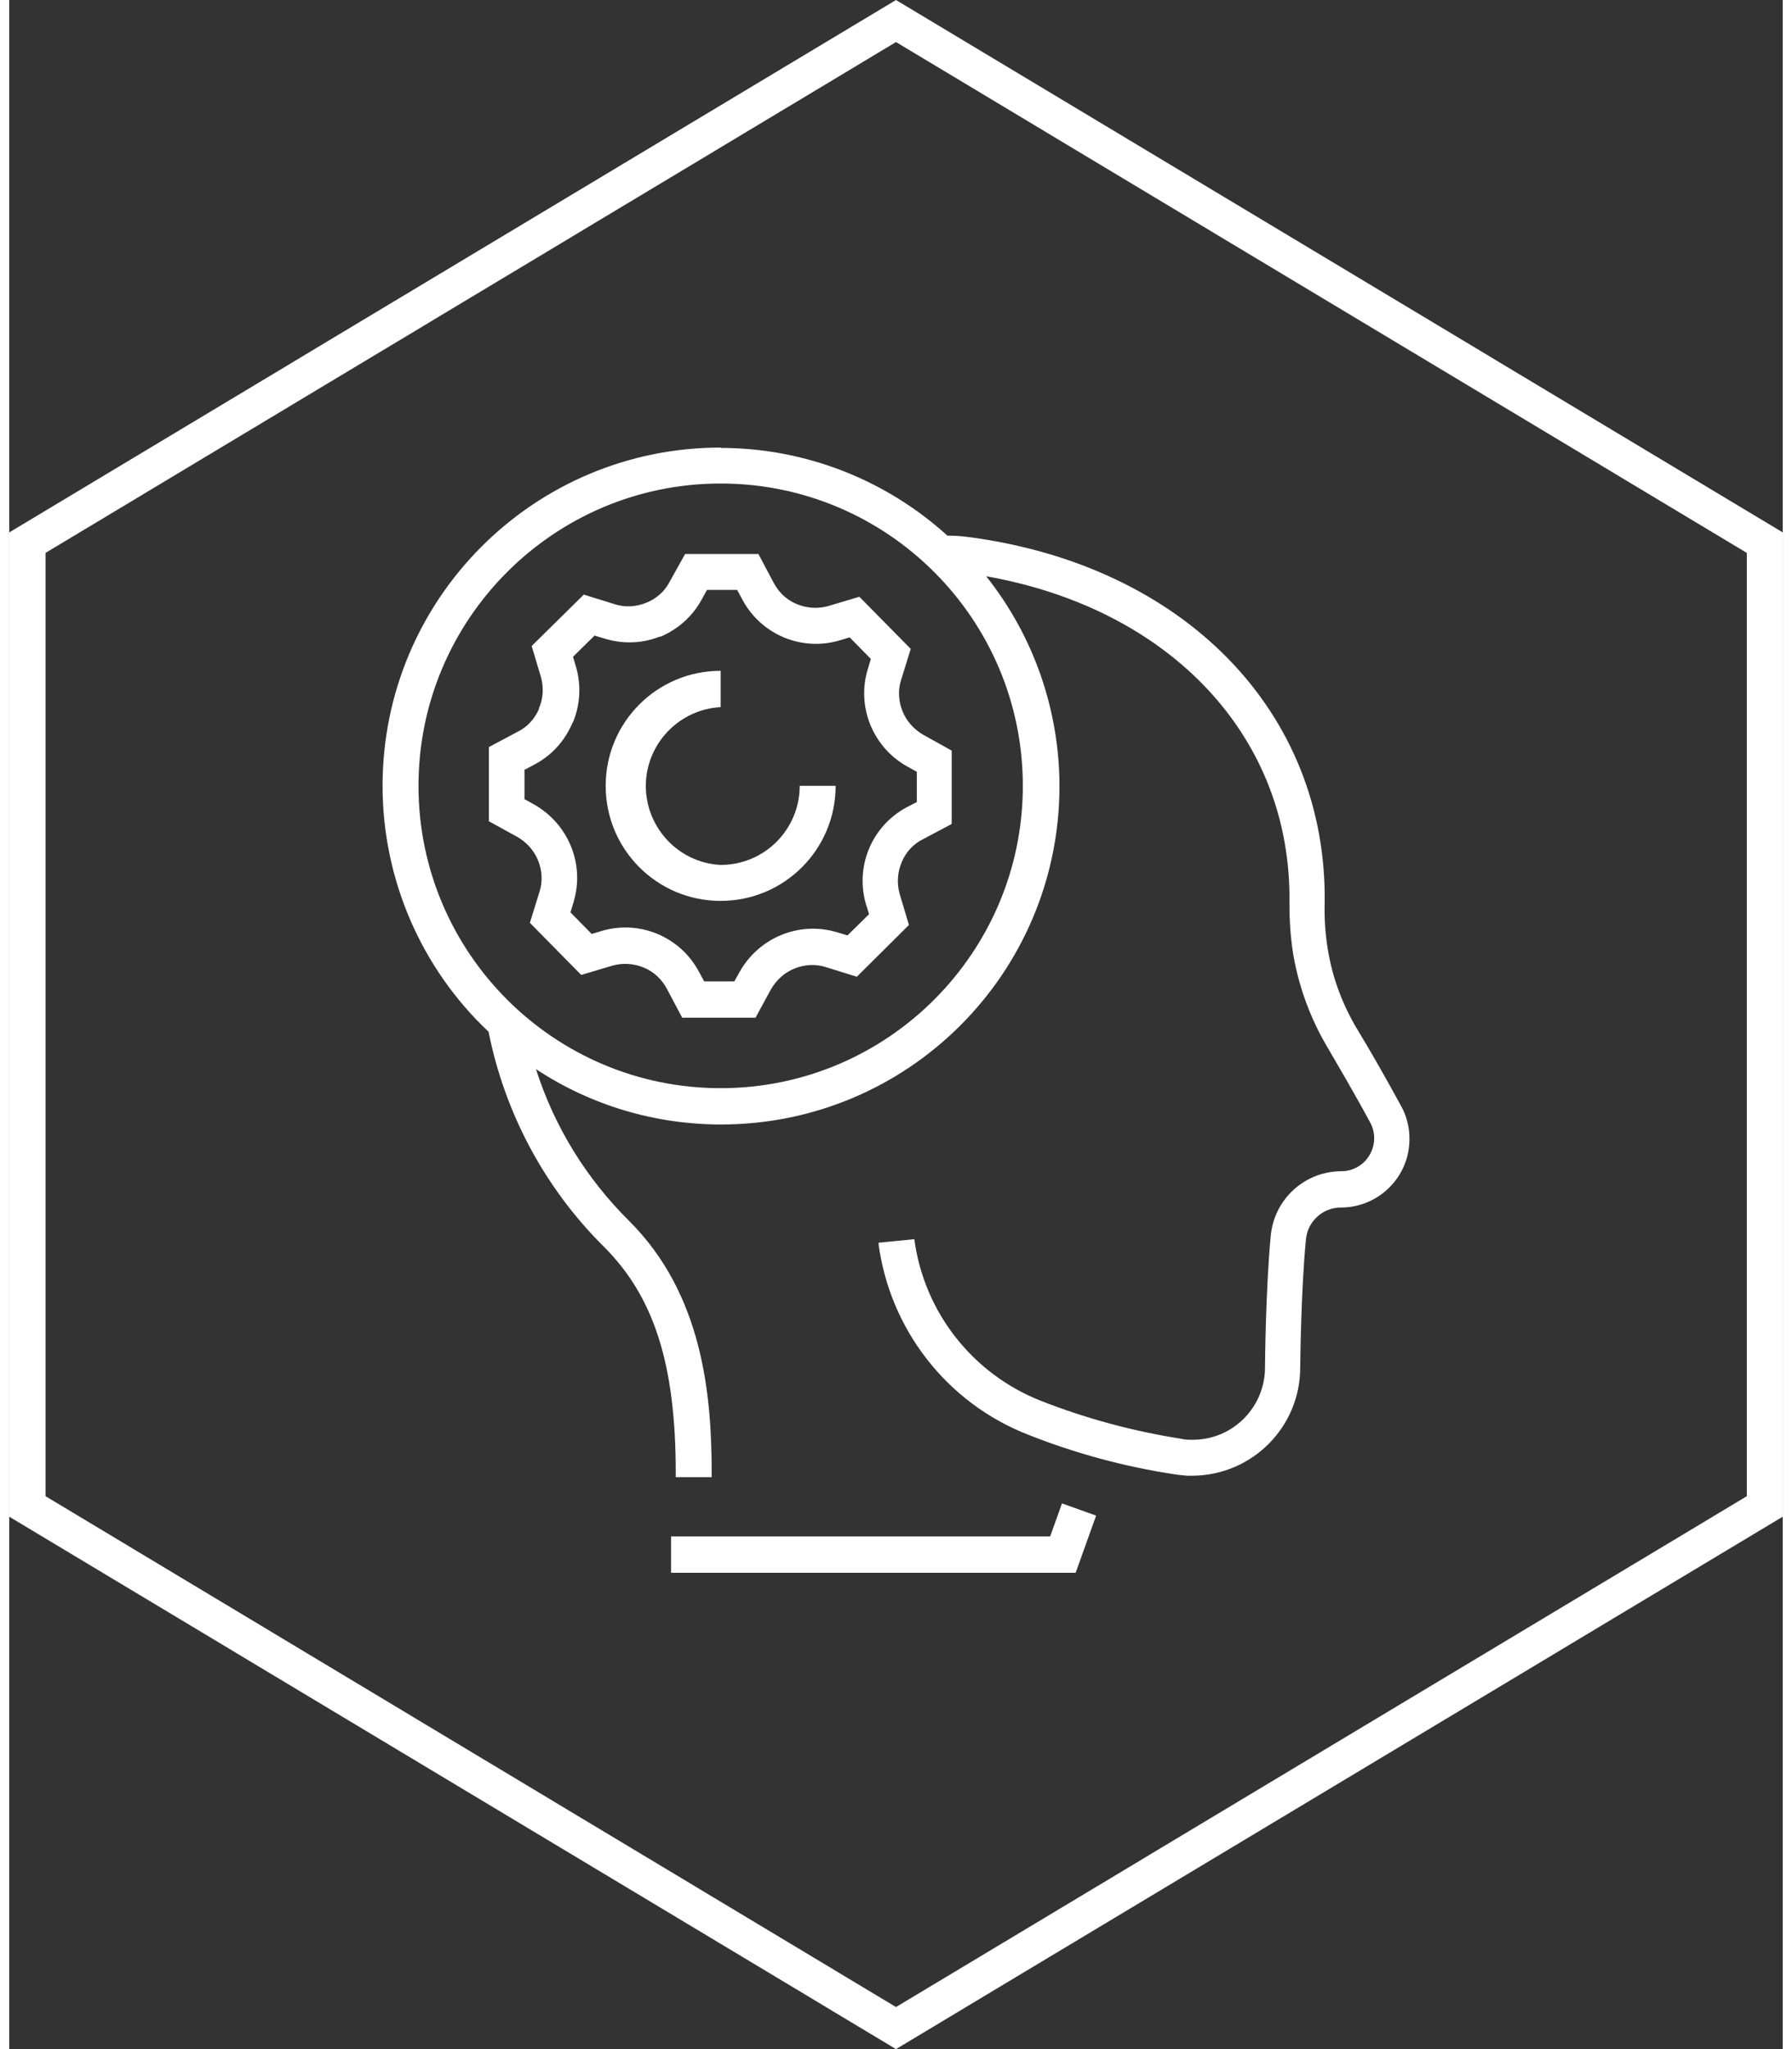
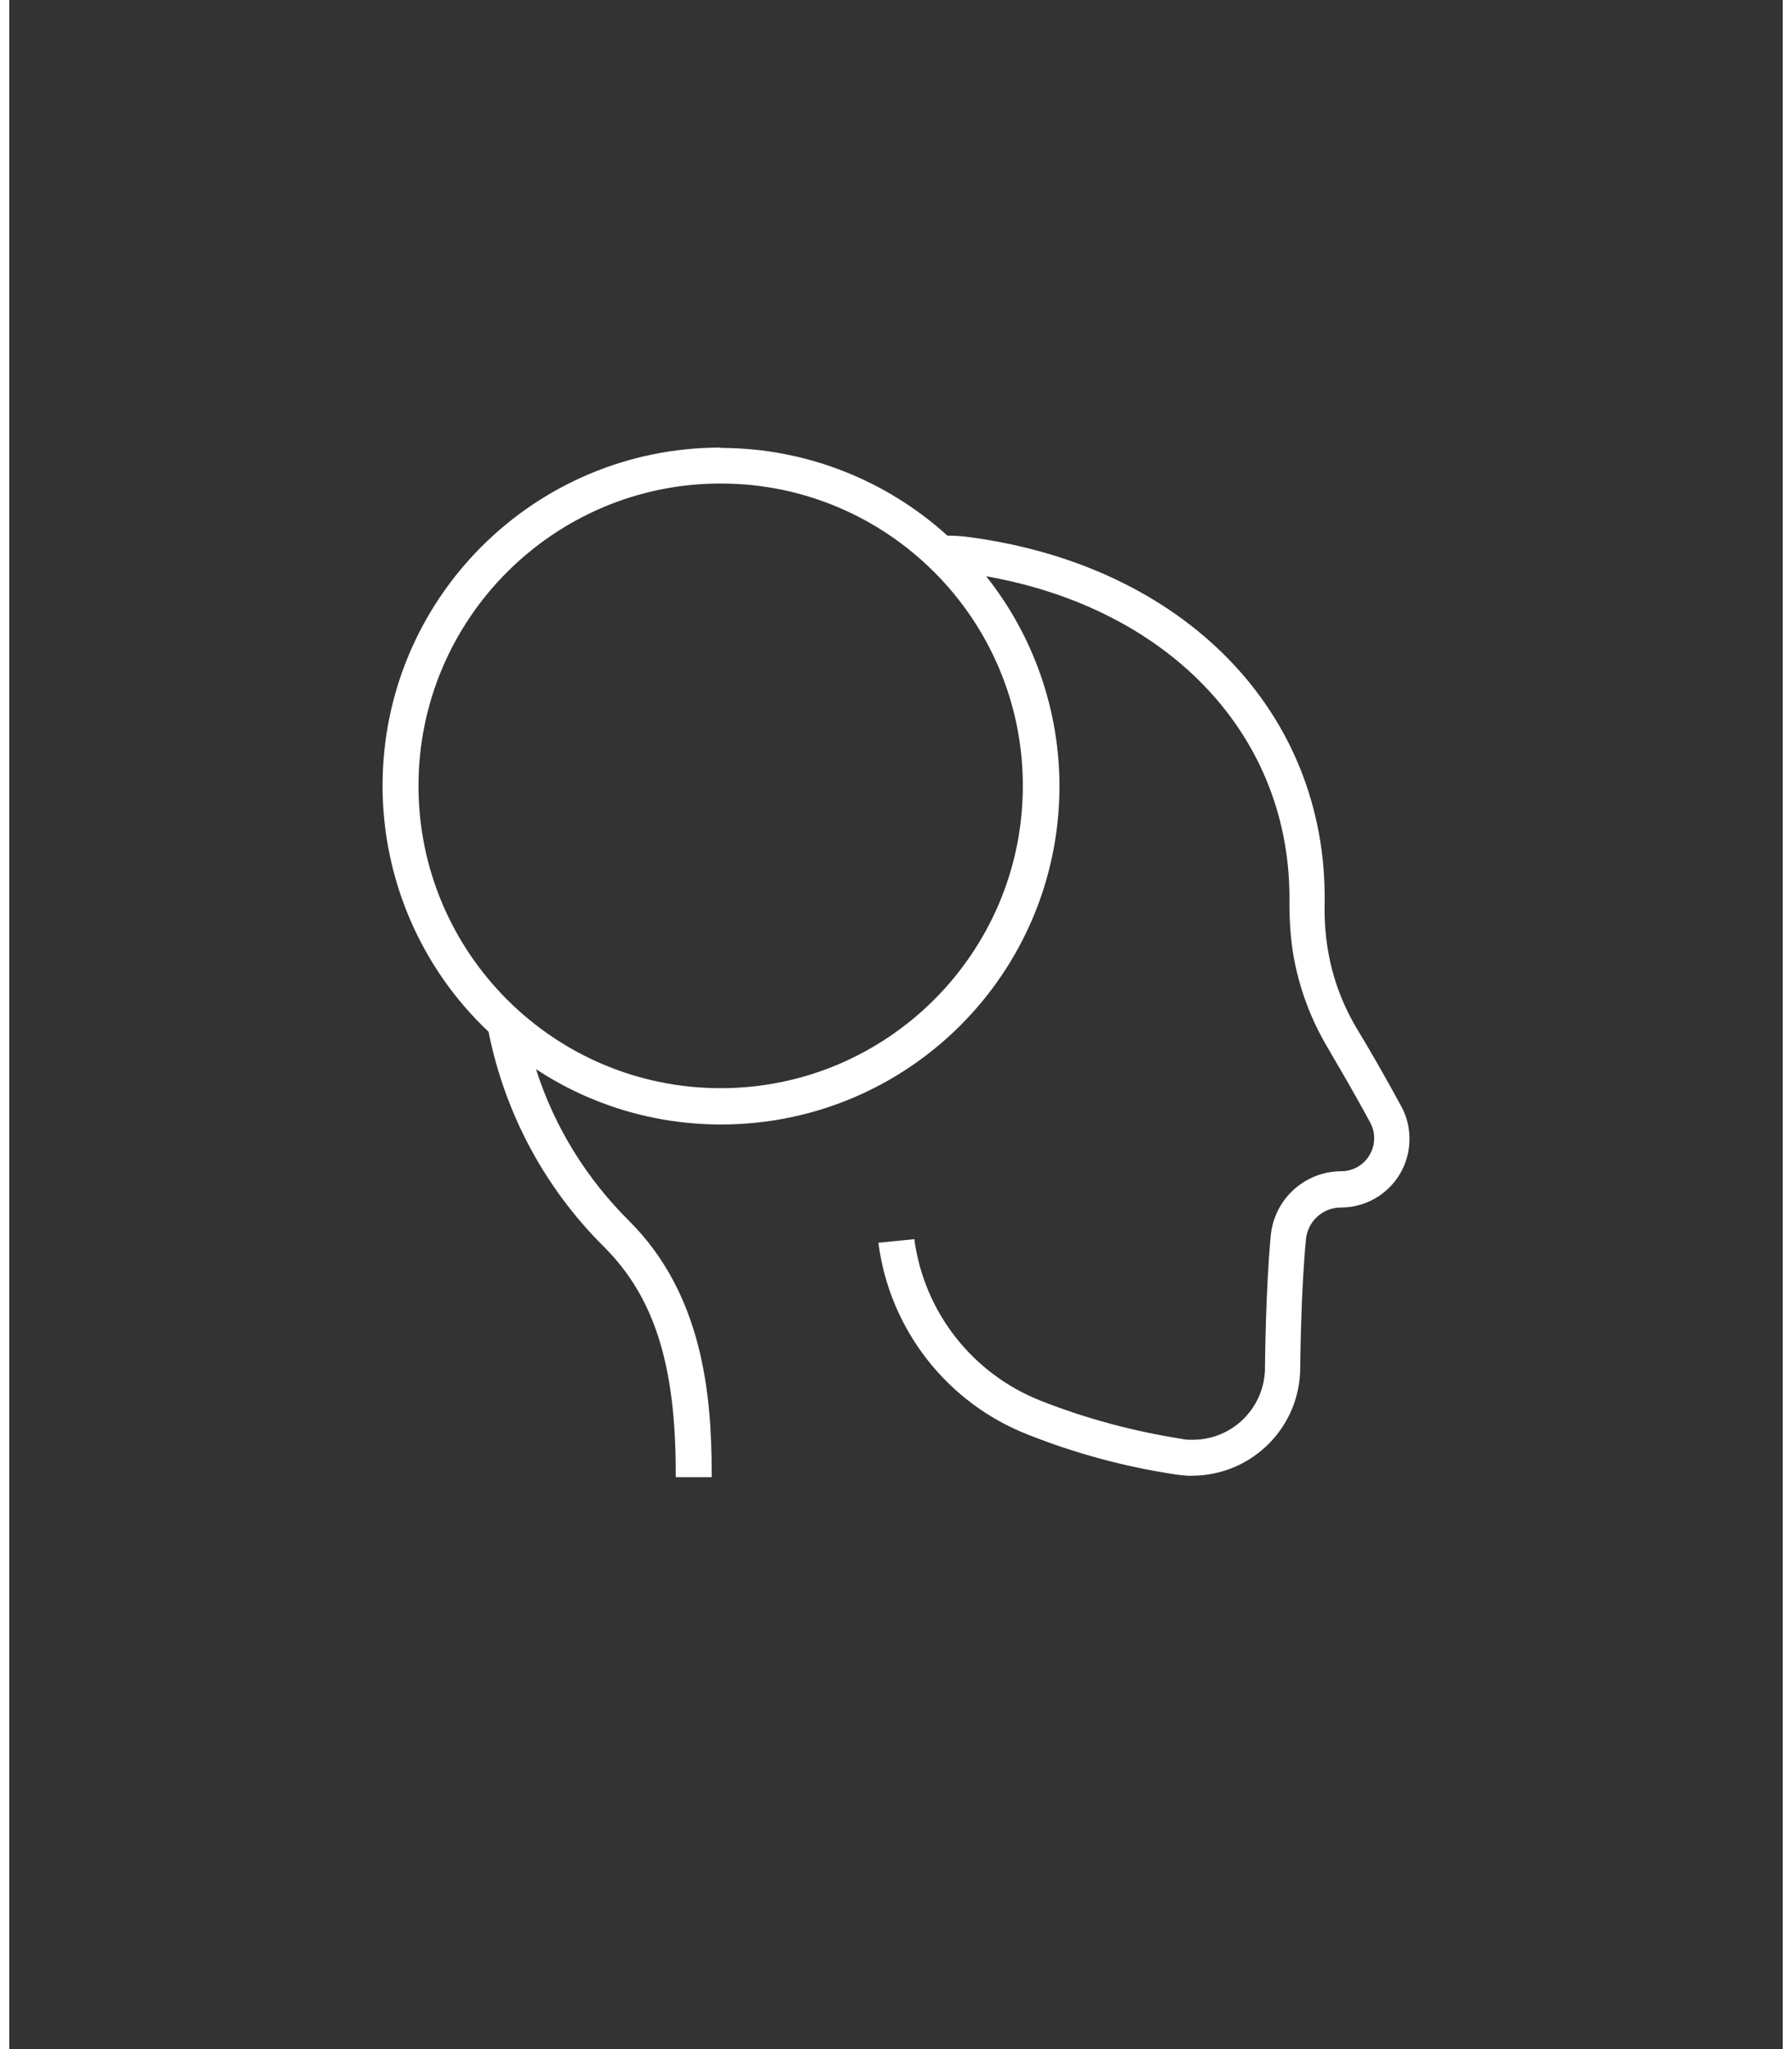
<svg xmlns="http://www.w3.org/2000/svg" id="uuid-3075e996-be93-4c61-8993-27ba2b1afd50" viewBox="0 0 49.36 57" width="35" height="40">
  <rect x="0" y="0" width="49.36" height="57" fill="#333333" stroke="none" />
  <defs>
    <style>.uuid-c0e4e173-75d6-4eea-8b06-160ed963c8a8{fill:#ffffff;stroke-width:0px;}</style>
  </defs>
-   <path class="uuid-c0e4e173-75d6-4eea-8b06-160ed963c8a8" d="M24.68,0L0,14.81v27.38l24.68,14.81,24.68-14.81V14.81L24.68,0ZM48.36,41.62l-23.68,14.21L1.01,41.62V15.38L24.68,1.17l23.68,14.21v26.24Z" />
-   <polygon class="uuid-c0e4e173-75d6-4eea-8b06-160ed963c8a8" points="28.97 42.74 18.42 42.74 18.42 43.75 29.68 43.75 30.25 42.16 29.3 41.82 28.97 42.74" />
  <path class="uuid-c0e4e173-75d6-4eea-8b06-160ed963c8a8" d="M19.8,12.45c-5.2,0-9.41,4.21-9.41,9.41,0,2.59,1.07,5.07,2.95,6.84.45,2.26,1.56,4.34,3.2,5.97,1.41,1.4,2.01,3.29,2.01,6.3v.12h1v-.12c0-2.2-.26-4.98-2.3-7.01-1.19-1.18-2.08-2.62-2.59-4.22,1.53,1.01,3.32,1.54,5.15,1.54,5.2,0,9.41-4.2,9.42-9.4,0-2.13-.72-4.19-2.04-5.85,5.15.91,8.51,4.49,8.44,9.09,0,.49.03.97.11,1.45.16.92.49,1.8.97,2.6.25.43.74,1.26,1.17,2.06.24.44.07,1-.37,1.24,0,0,0,0,0,0-.13.07-.28.11-.43.11-1.02,0-1.87.77-1.97,1.79-.14,1.47-.16,3.56-.16,3.65.01,1.11-.88,2.02-1.99,2.03h-.1c-.09,0-.17-.01-.26-.03-1.33-.21-2.63-.56-3.88-1.05-1.91-.75-3.26-2.47-3.53-4.5l-1,.1c.31,2.41,1.91,4.46,4.17,5.34,1.31.52,2.68.89,4.07,1.1.12.02.24.03.36.04h.16c1.66-.02,2.99-1.37,2.98-3.03,0-.02.02-2.13.16-3.55.05-.5.47-.88.97-.88,1.06,0,1.92-.86,1.91-1.92,0-.32-.08-.63-.23-.9-.44-.81-.93-1.66-1.2-2.1-.42-.69-.71-1.45-.84-2.25-.07-.42-.1-.84-.09-1.27.09-5.34-3.92-9.45-9.98-10.22-.17-.02-.35-.03-.52-.03-1.73-1.57-3.98-2.44-6.31-2.44h0ZM28.21,21.86c0,4.64-3.77,8.41-8.41,8.41-4.64,0-8.41-3.77-8.41-8.41s3.77-8.41,8.41-8.41c4.64,0,8.41,3.77,8.41,8.41Z" />
-   <path class="uuid-c0e4e173-75d6-4eea-8b06-160ed963c8a8" d="M19.8,25.06c1.77,0,3.2-1.43,3.2-3.2h-1c0,1.21-.98,2.2-2.2,2.2-1.21-.06-2.14-1.1-2.08-2.31.06-1.12.96-2.02,2.08-2.08v-1.01c-1.77,0-3.2,1.43-3.2,3.2s1.43,3.2,3.2,3.2Z" />
-   <path class="uuid-c0e4e173-75d6-4eea-8b06-160ed963c8a8" d="M13.34,22.84l.8.44c.26.15.47.38.58.66.11.27.13.58.04.86l-.27.87,1.43,1.45.87-.26c.29-.08.6-.06.88.06.27.11.49.32.63.58l.43.81h2.04s.43-.79.43-.79c.15-.26.38-.47.66-.58.27-.11.58-.13.86-.04l.87.27,1.45-1.44-.26-.87c-.08-.29-.06-.6.06-.88.11-.27.32-.5.58-.63l.81-.43v-2.04s-.79-.44-.79-.44c-.26-.15-.47-.38-.58-.66h0c-.11-.27-.13-.58-.04-.86l.27-.87-1.43-1.45-.87.26c-.29.08-.6.06-.88-.06-.27-.11-.49-.32-.63-.58l-.43-.81h-2.04s-.44.79-.44.79c-.13.25-.35.44-.6.55l-.05.02c-.27.11-.58.13-.86.04l-.87-.27-1.45,1.43.26.87c.08.29.06.6-.06.87v.02c-.12.27-.32.49-.58.62l-.81.43v2.04ZM14.35,21.41l.28-.15c.47-.25.83-.65,1.04-1.14l.02-.03c.2-.48.23-1.02.09-1.52l-.09-.3.6-.59.3.09c.5.15,1.03.13,1.51-.06h.03c.49-.21.89-.57,1.14-1.03l.15-.27h.84s.15.28.15.28c.52.96,1.63,1.43,2.68,1.13l.3-.09.59.6-.09.3c-.31,1.04.15,2.16,1.1,2.69l.27.15v.84s-.29.15-.29.15c-.96.52-1.43,1.63-1.13,2.68l.09.29-.6.59-.3-.09c-1.05-.31-2.16.15-2.7,1.1l-.15.27h-.84s-.15-.28-.15-.28c-.52-.96-1.63-1.43-2.68-1.13l-.3.09-.59-.6.09-.3c.31-1.05-.15-2.16-1.1-2.7l-.27-.15v-.84Z" />
</svg>